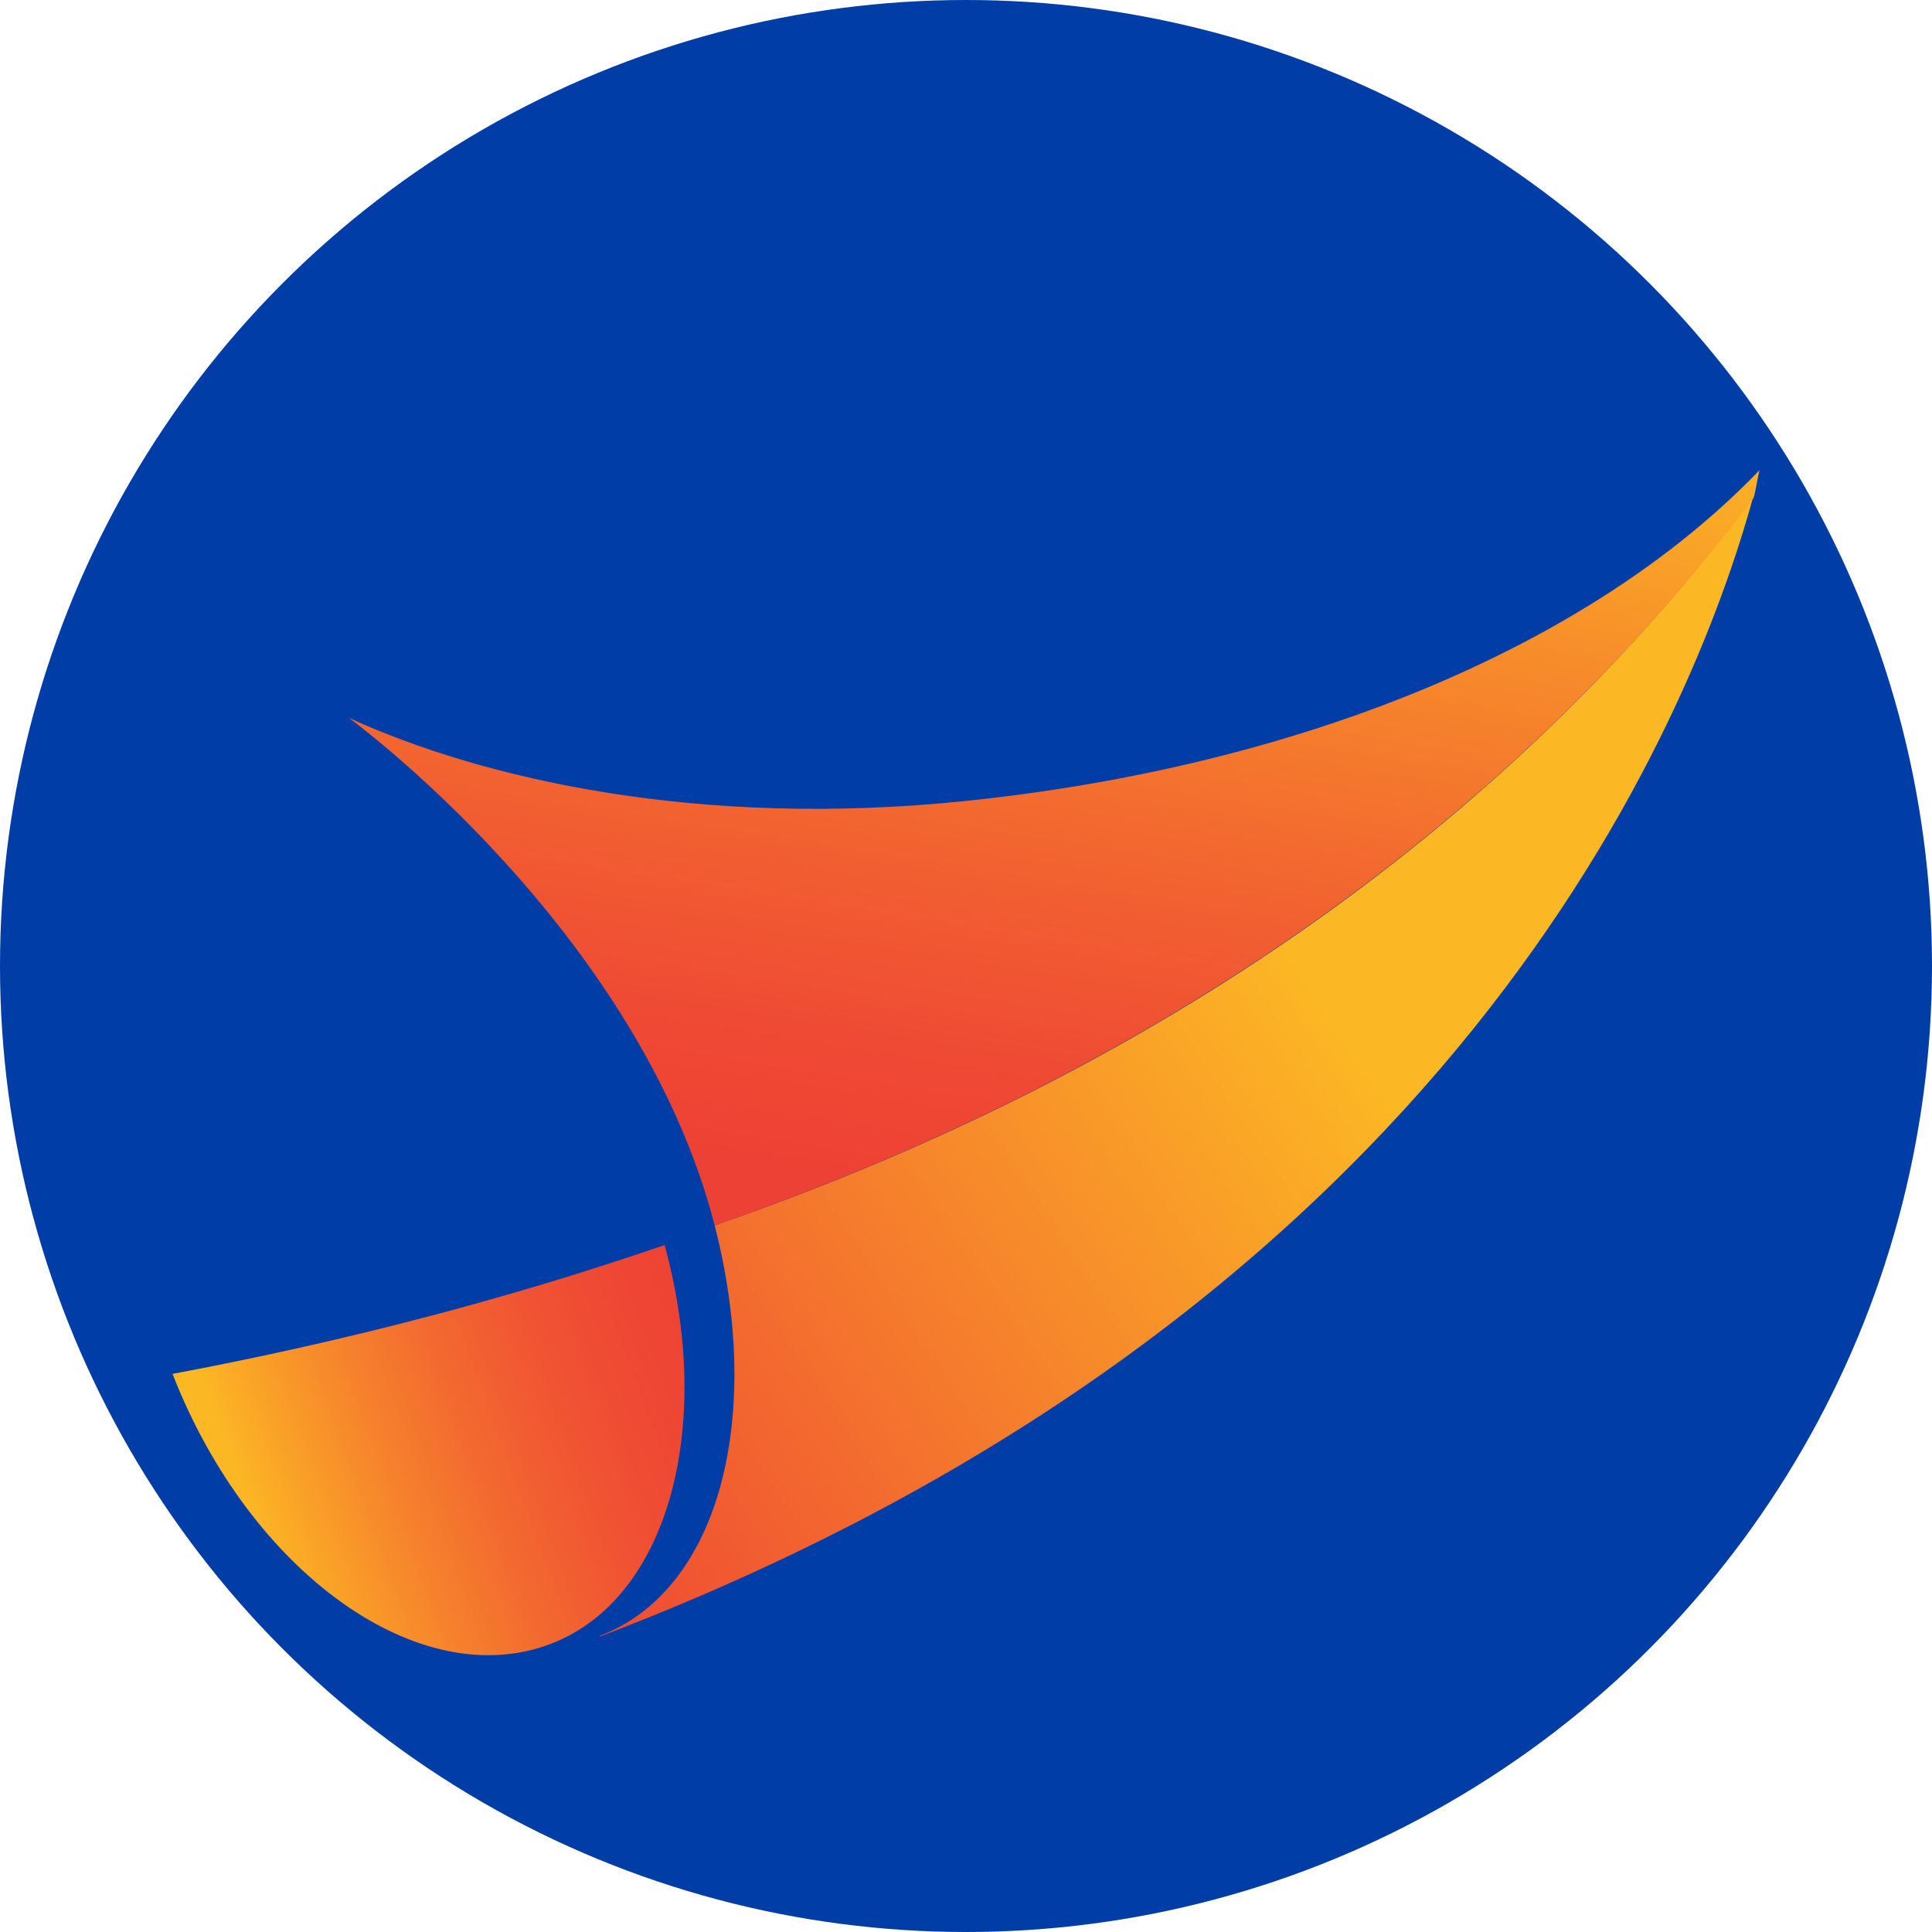
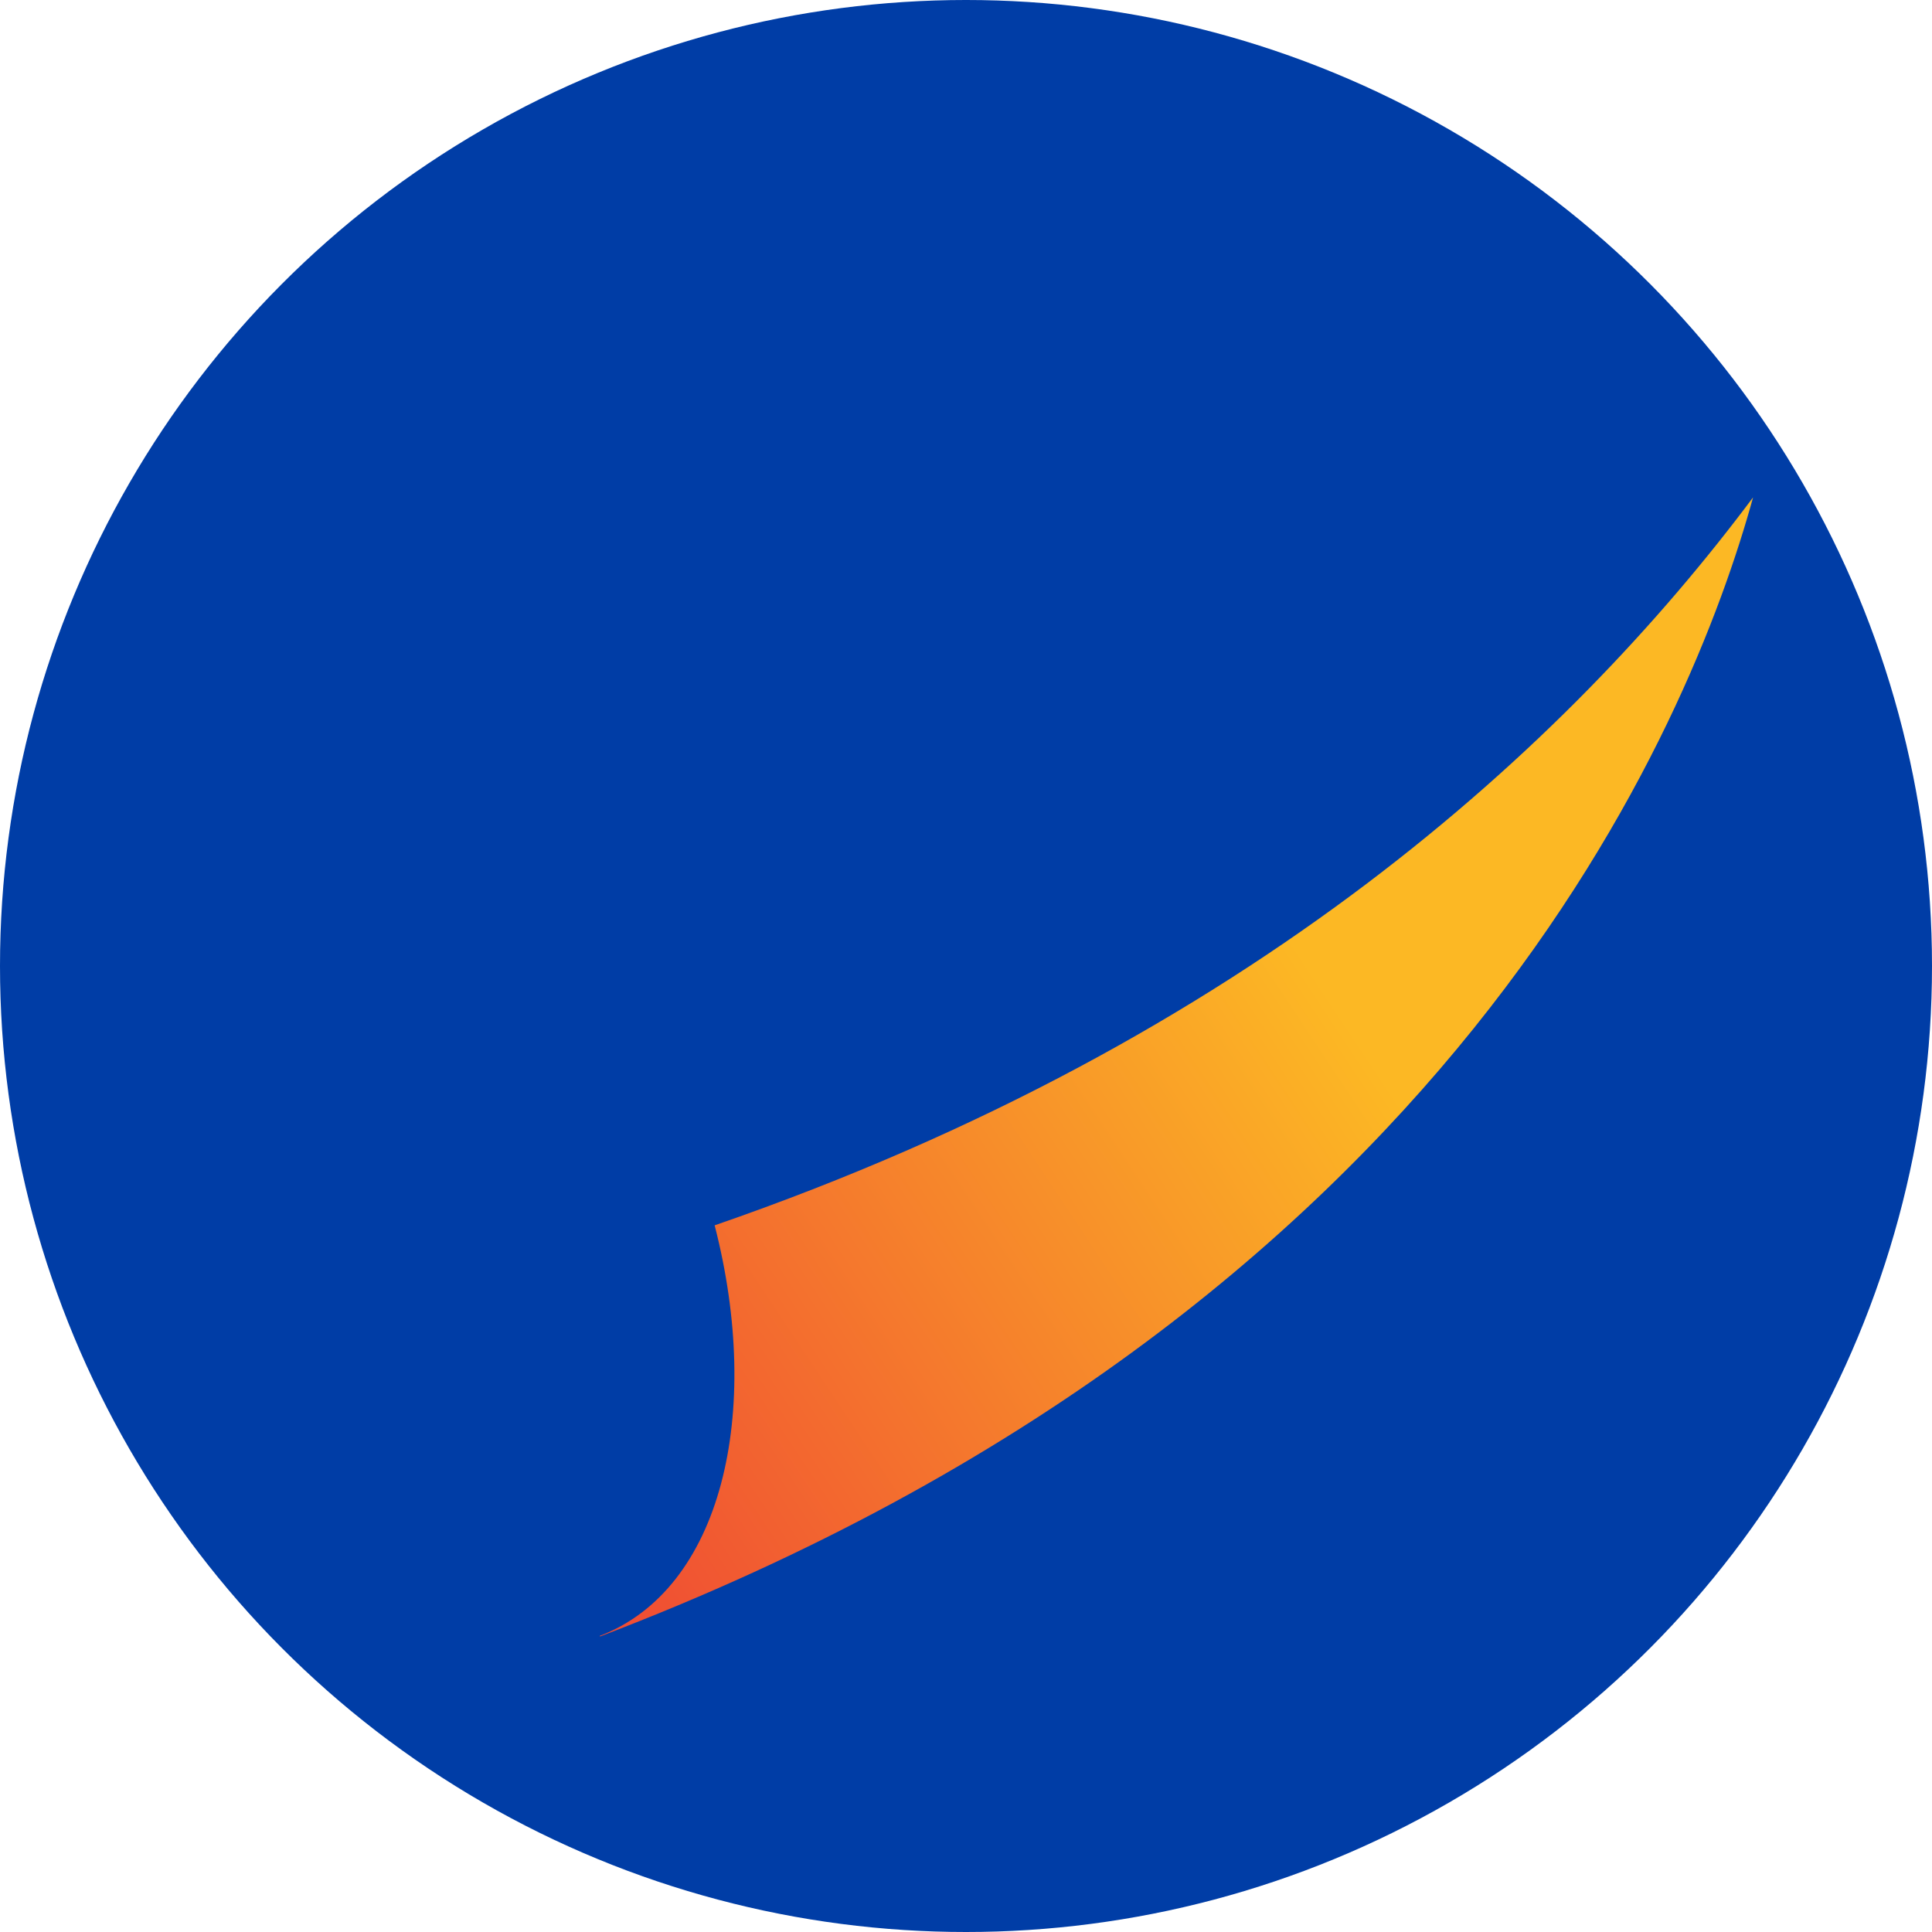
<svg xmlns="http://www.w3.org/2000/svg" xmlns:xlink="http://www.w3.org/1999/xlink" version="1.1" id="Layer_1" x="0px" y="0px" viewBox="0 0 362.8 362.8" style="enable-background:new 0 0 362.8 362.8;" xml:space="preserve">
  <style type="text/css">
	.st0{fill:#003DA6;}
	
		.st1{clip-path:url(#SVGID_00000178923762101782039720000005259812430113562038_);fill:url(#SVGID_00000153697307343683426320000008261120550607620017_);}
	
		.st2{clip-path:url(#SVGID_00000119823831701304181000000000859418007066454430_);fill:url(#SVGID_00000151517917556316468390000005197998175244290479_);}
	
		.st3{clip-path:url(#SVGID_00000084503327531824826730000015511358782399347605_);fill:url(#SVGID_00000068639830517655048160000009757561010726788284_);}
</style>
  <g>
    <circle class="st0" cx="181.4" cy="181.4" r="181.4" />
    <g>
      <g>
        <g>
          <defs>
            <path id="SVGID_1_" d="M134.2,230.1c9.1,35.3,1.3,68.4-21.6,77.1l0.1,0.1c160.2-61,205-172.1,216.5-213.9       C294.6,139.7,234.9,195.3,134.2,230.1" />
          </defs>
          <clipPath id="SVGID_00000030485583699657346830000010838169544733683080_">
            <use xlink:href="#SVGID_1_" style="overflow:visible;" />
          </clipPath>
          <linearGradient id="SVGID_00000173150969196898543180000010634313088638193319_" gradientUnits="userSpaceOnUse" x1="-1559.767" y1="80.27" x2="-1556.803" y2="80.27" gradientTransform="matrix(-55.35 37.056 -37.056 -55.35 -83110.812 62424.887)">
            <stop offset="0" style="stop-color:#FCB824" />
            <stop offset="0.64" style="stop-color:#F3692F" />
            <stop offset="1" style="stop-color:#EE4135" />
          </linearGradient>
          <polygon style="clip-path:url(#SVGID_00000030485583699657346830000010838169544733683080_);fill:url(#SVGID_00000173150969196898543180000010634313088638193319_);" points="      428.2,241.2 179.7,407.5 13.8,159.7 262.3,-6.6     " />
        </g>
      </g>
      <g>
        <g>
          <defs>
            <path id="SVGID_00000120529498108647399290000017741397739274702996_" d="M181.4,150.4c-49.9,5.2-90.5-4-115.9-15.6       c0,0,54.3,39.5,68.7,95.3c100.7-34.9,160.3-90.5,195.1-136.6c0.4-1.3,0.8-4.1,1.1-5.2C298.4,121.6,244,143.9,181.4,150.4" />
          </defs>
          <clipPath id="SVGID_00000018946472126757121310000016872410192374085031_">
            <use xlink:href="#SVGID_00000120529498108647399290000017741397739274702996_" style="overflow:visible;" />
          </clipPath>
          <linearGradient id="SVGID_00000052802501471080161350000007413888452005430162_" gradientUnits="userSpaceOnUse" x1="-1545.499" y1="73.324" x2="-1542.535" y2="73.324" gradientTransform="matrix(-8.096 54.815 -55.318 -8.864 -8243.551 85429.133)">
            <stop offset="0" style="stop-color:#FCB824" />
            <stop offset="0.281" style="stop-color:#F78E2A" />
            <stop offset="0.599" style="stop-color:#F26430" />
            <stop offset="0.85" style="stop-color:#EF4A34" />
            <stop offset="1" style="stop-color:#EE4135" />
          </linearGradient>
-           <polygon style="clip-path:url(#SVGID_00000018946472126757121310000016872410192374085031_);fill:url(#SVGID_00000052802501471080161350000007413888452005430162_);" points="      350.9,91.6 324.3,271.6 45.1,226.9 71.6,46.8     " />
        </g>
      </g>
      <g>
        <g>
          <defs>
-             <path id="SVGID_00000003818617488237382580000008961127796782780589_" d="M32.4,258c14.6,37.4,46.4,60.1,71,50.7       c22.3-8.5,30.7-41.1,21.4-74.9C96.6,243.5,65.9,251.7,32.4,258" />
-           </defs>
+             </defs>
          <clipPath id="SVGID_00000145762402018517165920000006146519100297867186_">
            <use xlink:href="#SVGID_00000003818617488237382580000008961127796782780589_" style="overflow:visible;" />
          </clipPath>
          <linearGradient id="SVGID_00000158717114934477236950000010338717898940739226_" gradientUnits="userSpaceOnUse" x1="-1574.948" y1="71.682" x2="-1571.984" y2="71.682" gradientTransform="matrix(-32.299 11.865 -11.865 -32.299 -49874.918 21255.424)">
            <stop offset="0" style="stop-color:#EE4135" />
            <stop offset="0.18" style="stop-color:#EE4534" />
            <stop offset="0.364" style="stop-color:#F05133" />
            <stop offset="0.551" style="stop-color:#F26630" />
            <stop offset="0.738" style="stop-color:#F6832C" />
            <stop offset="0.925" style="stop-color:#FAA726" />
            <stop offset="1" style="stop-color:#FCB824" />
          </linearGradient>
          <polygon style="clip-path:url(#SVGID_00000145762402018517165920000006146519100297867186_);fill:url(#SVGID_00000158717114934477236950000010338717898940739226_);" points="      161.4,308.1 44.5,351 5.1,243.8 122,200.8     " />
        </g>
      </g>
    </g>
  </g>
</svg>